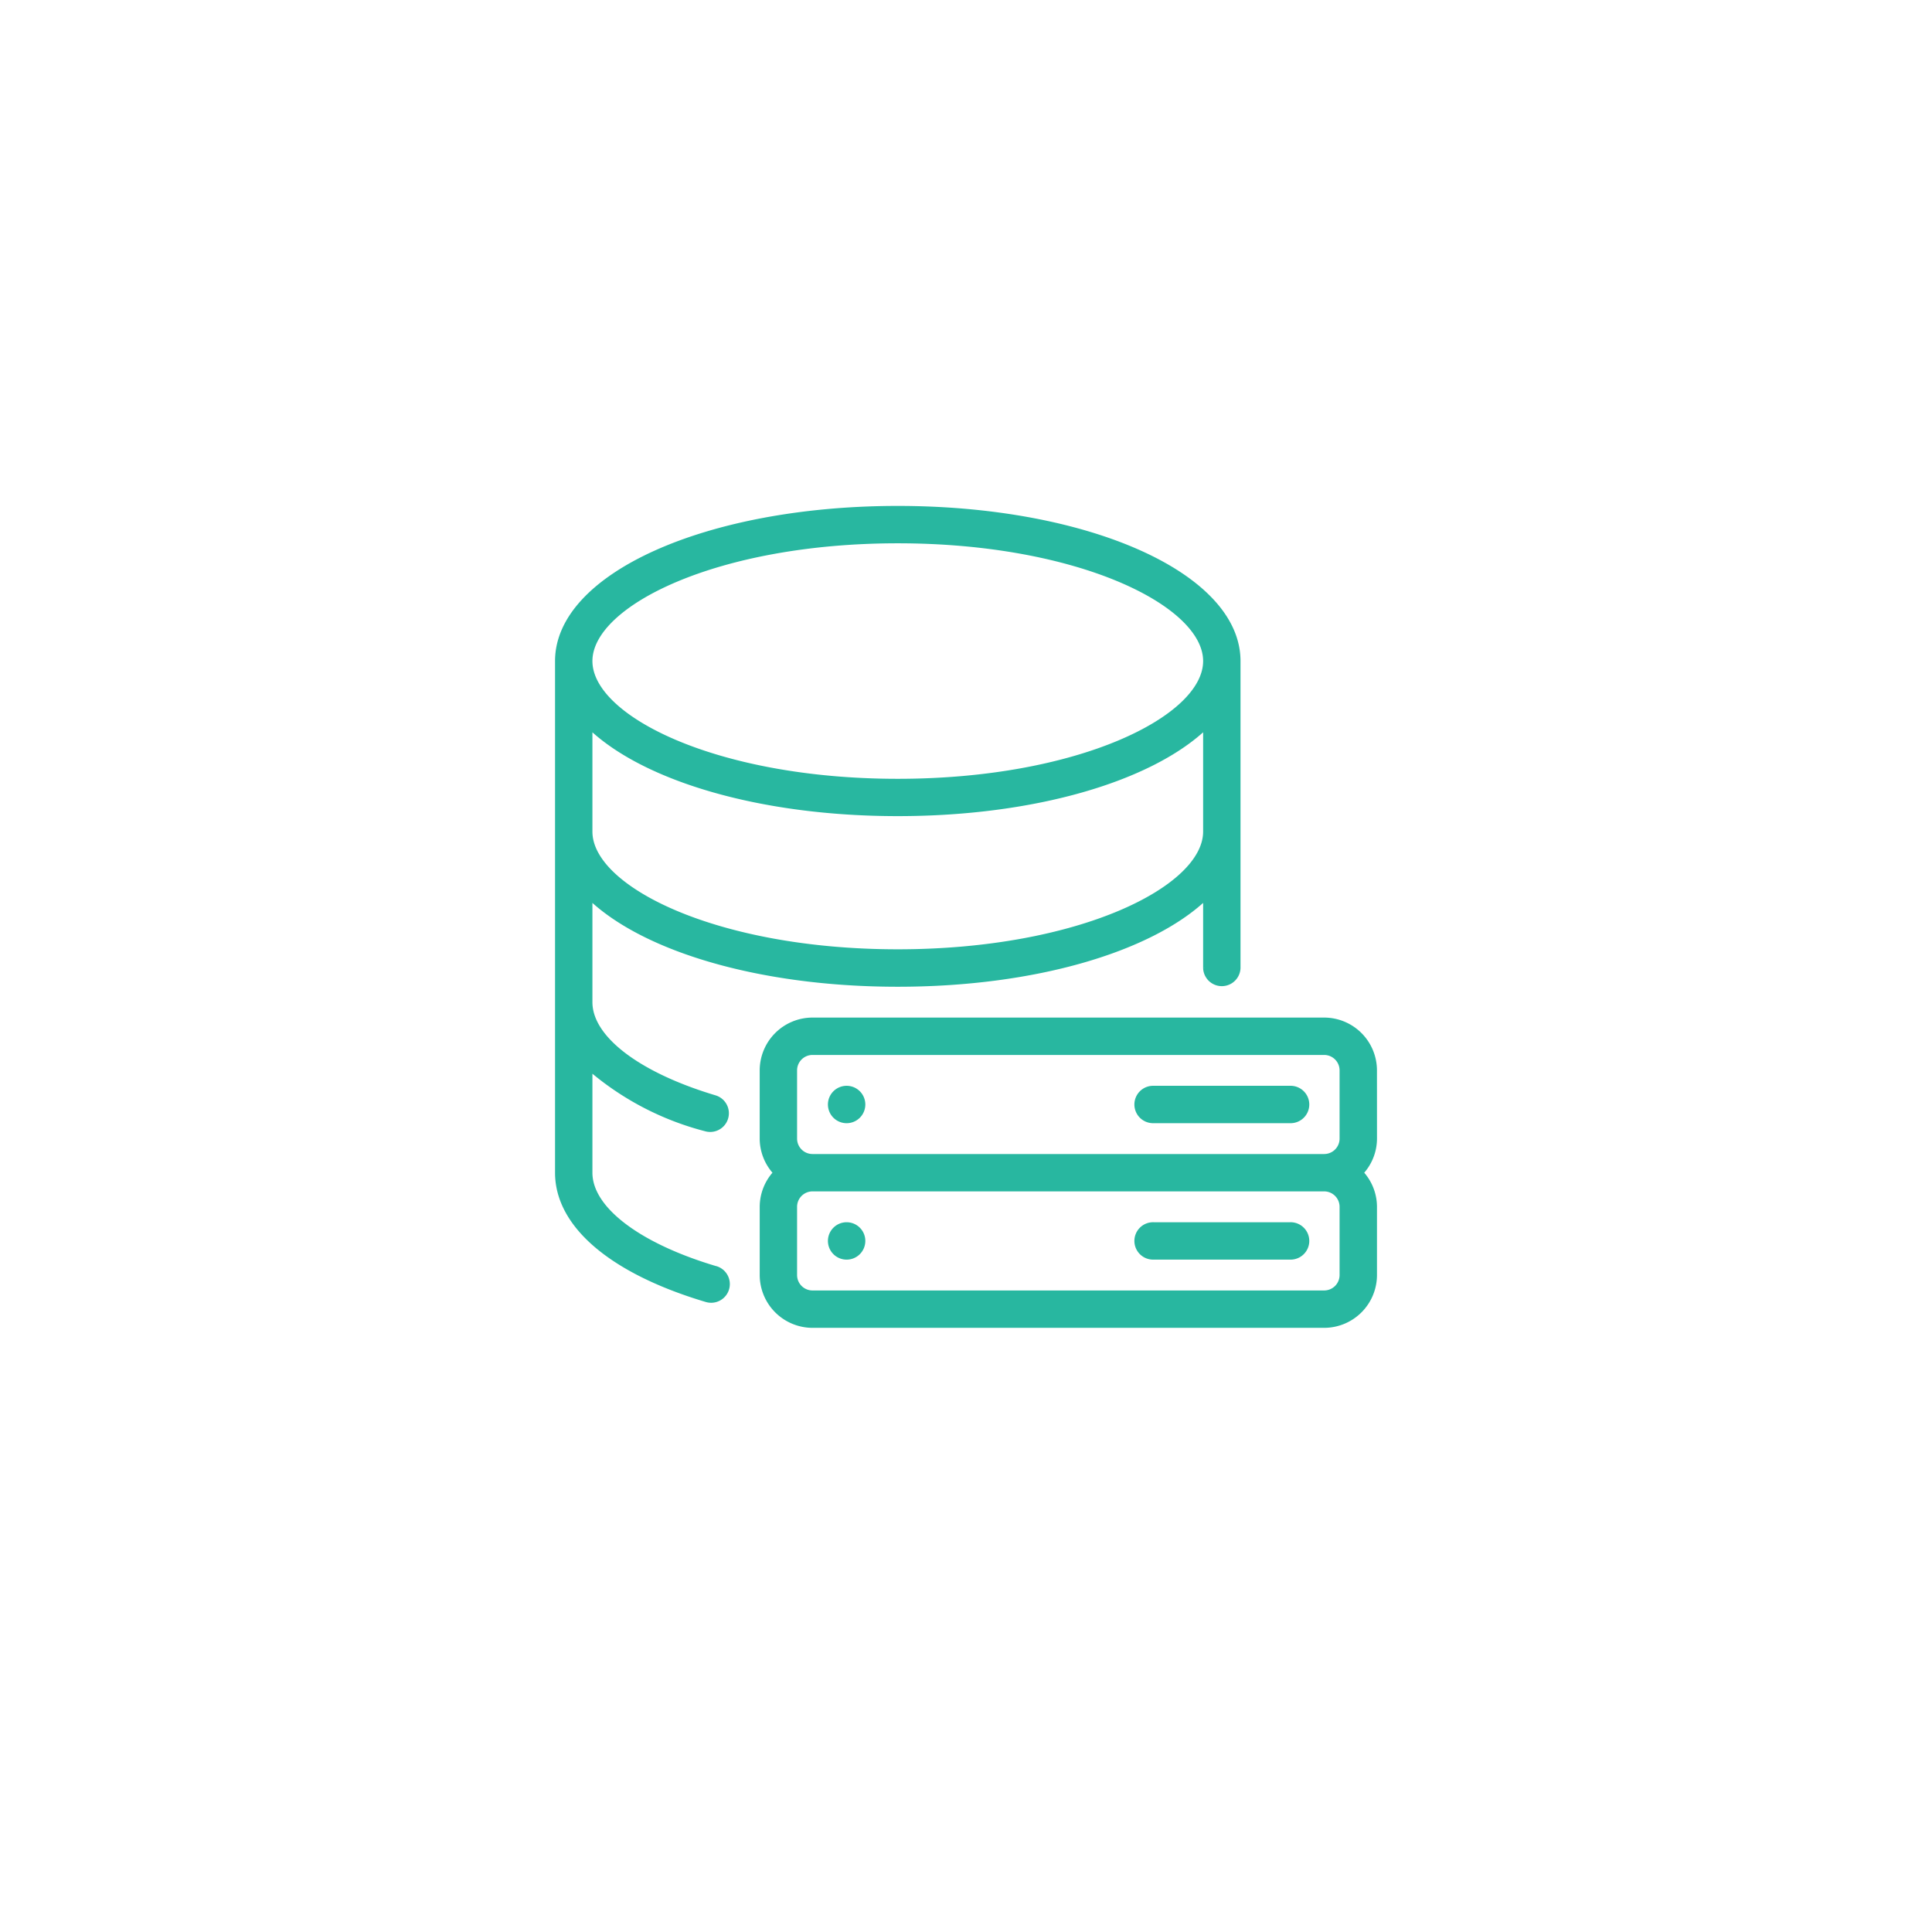
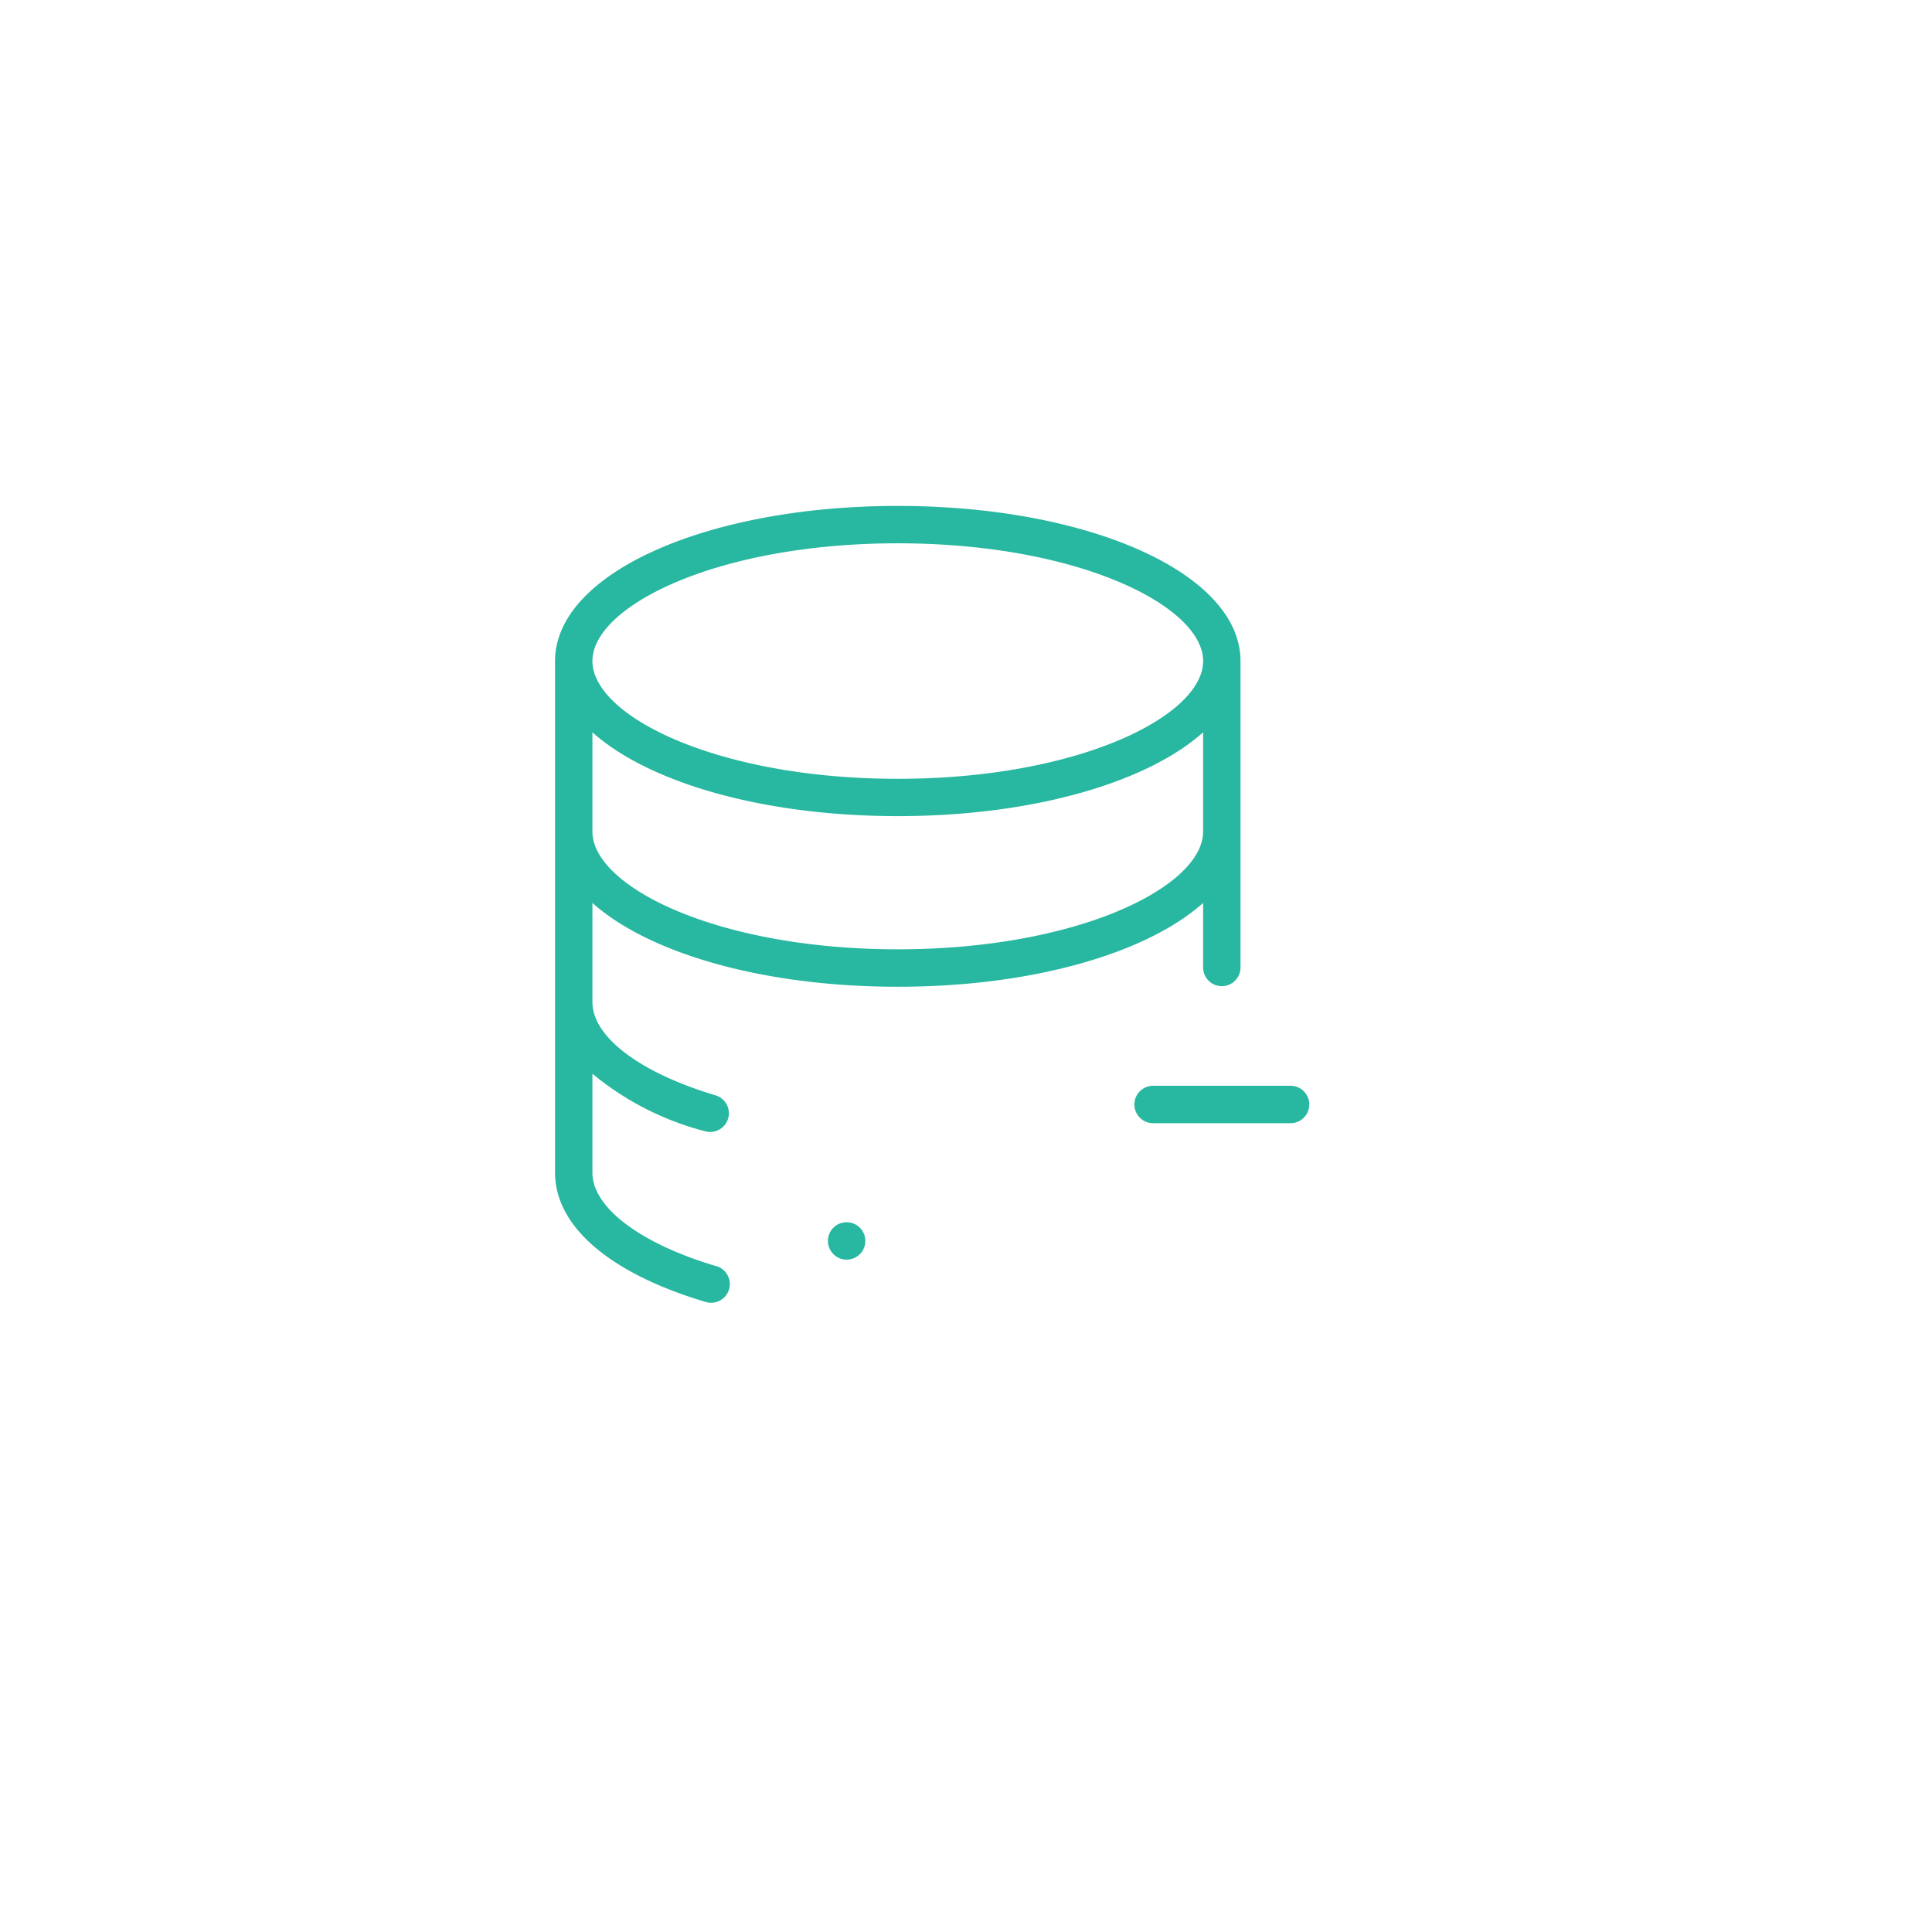
<svg xmlns="http://www.w3.org/2000/svg" width="118" height="118" viewBox="0 0 118 118">
  <defs>
    <filter id="Ellipse_3" x="0" y="0" width="118" height="118" filterUnits="userSpaceOnUse">
      <feOffset dy="3" />
      <feGaussianBlur stdDeviation="3" result="blur" />
      <feFlood flood-opacity="0.161" />
      <feComposite operator="in" in2="blur" />
      <feComposite in="SourceGraphic" />
    </filter>
  </defs>
  <g id="Group_41431" data-name="Group 41431" transform="translate(-244 -1357)">
    <g transform="matrix(1, 0, 0, 1, 244, 1357)" filter="url(#Ellipse_3)">
      <circle id="Ellipse_3-2" data-name="Ellipse 3" cx="50" cy="50" r="50" transform="translate(9 6)" fill="#fff" />
    </g>
    <g id="servers" transform="translate(278 1388)">
      <g id="Group_41430" data-name="Group 41430">
        <g id="Group_41429" data-name="Group 41429">
-           <path id="Path_354" data-name="Path 354" d="M165.5,323.125A3.129,3.129,0,0,0,162.375,320h-31.25A3.129,3.129,0,0,0,128,323.125v4.167a3.1,3.1,0,0,0,.813,2.083,3.1,3.1,0,0,0-.812,2.083v4.167a3.129,3.129,0,0,0,3.125,3.125h31.25a3.129,3.129,0,0,0,3.125-3.125v-4.167a3.1,3.1,0,0,0-.812-2.083,3.1,3.1,0,0,0,.813-2.083Zm-2.083,12.5a1.042,1.042,0,0,1-1.042,1.042h-31.25a1.042,1.042,0,0,1-1.042-1.042v-4.167a1.042,1.042,0,0,1,1.042-1.042h31.25a1.042,1.042,0,0,1,1.042,1.042Zm0-8.333a1.042,1.042,0,0,1-1.042,1.042h-31.25a1.042,1.042,0,0,1-1.042-1.042v-4.167a1.042,1.042,0,0,1,1.042-1.042h31.25a1.042,1.042,0,0,1,1.042,1.042Z" transform="translate(-115.5 -288.75)" fill="#28b7a0" stroke="#28b7a0" stroke-width="0.2" />
          <path id="Path_355" data-name="Path 355" d="M9.727,46.431c-4.715-1.4-7.644-3.629-7.644-5.806v-6.26a17.635,17.635,0,0,0,6.992,3.627,1.076,1.076,0,0,0,.3.044,1.042,1.042,0,0,0,.3-2.04c-4.683-1.4-7.592-3.621-7.592-5.788V23.921c3.34,3.129,10.385,5.246,18.75,5.246s15.41-2.117,18.75-5.246v4.2a1.042,1.042,0,0,0,2.083,0V9.375C41.667,4.119,32.515,0,20.833,0S0,4.119,0,9.375v31.25c0,3.231,3.329,6.073,9.133,7.8a1.062,1.062,0,0,0,.3.044,1.042,1.042,0,0,0,.3-2.04ZM20.833,2.083c11.05,0,18.75,3.844,18.75,7.292s-7.7,7.292-18.75,7.292S2.083,12.823,2.083,9.375,9.783,2.083,20.833,2.083ZM2.083,13.5c3.34,3.129,10.385,5.246,18.75,5.246s15.41-2.117,18.75-5.246v6.288c0,3.448-7.7,7.292-18.75,7.292S2.083,23.24,2.083,19.792V13.5Z" fill="#28b7a0" stroke="#28b7a0" stroke-width="0.2" />
-           <path id="Path_356" data-name="Path 356" d="M372.042,448h-8.333a1.042,1.042,0,1,0,0,2.083h8.333a1.042,1.042,0,1,0,0-2.083Z" transform="translate(-327.25 -404.25)" fill="#28b7a0" stroke="#28b7a0" stroke-width="0.2" />
-           <path id="Path_357" data-name="Path 357" d="M171.708,362.667a1.042,1.042,0,1,0,1.042,1.042A1.042,1.042,0,0,0,171.708,362.667Z" transform="translate(-153.999 -327.25)" fill="#28b7a0" stroke="#28b7a0" stroke-width="0.2" />
+           <path id="Path_357" data-name="Path 357" d="M171.708,362.667A1.042,1.042,0,0,0,171.708,362.667Z" transform="translate(-153.999 -327.25)" fill="#28b7a0" stroke="#28b7a0" stroke-width="0.2" />
          <path id="Path_358" data-name="Path 358" d="M171.708,448a1.042,1.042,0,1,0,1.042,1.042A1.042,1.042,0,0,0,171.708,448Z" transform="translate(-153.999 -404.25)" fill="#28b7a0" stroke="#28b7a0" stroke-width="0.2" />
          <path id="Path_359" data-name="Path 359" d="M372.042,362.667h-8.333a1.042,1.042,0,1,0,0,2.083h8.333a1.042,1.042,0,1,0,0-2.083Z" transform="translate(-327.25 -327.25)" fill="#28b7a0" stroke="#28b7a0" stroke-width="0.2" />
        </g>
      </g>
    </g>
  </g>
</svg>